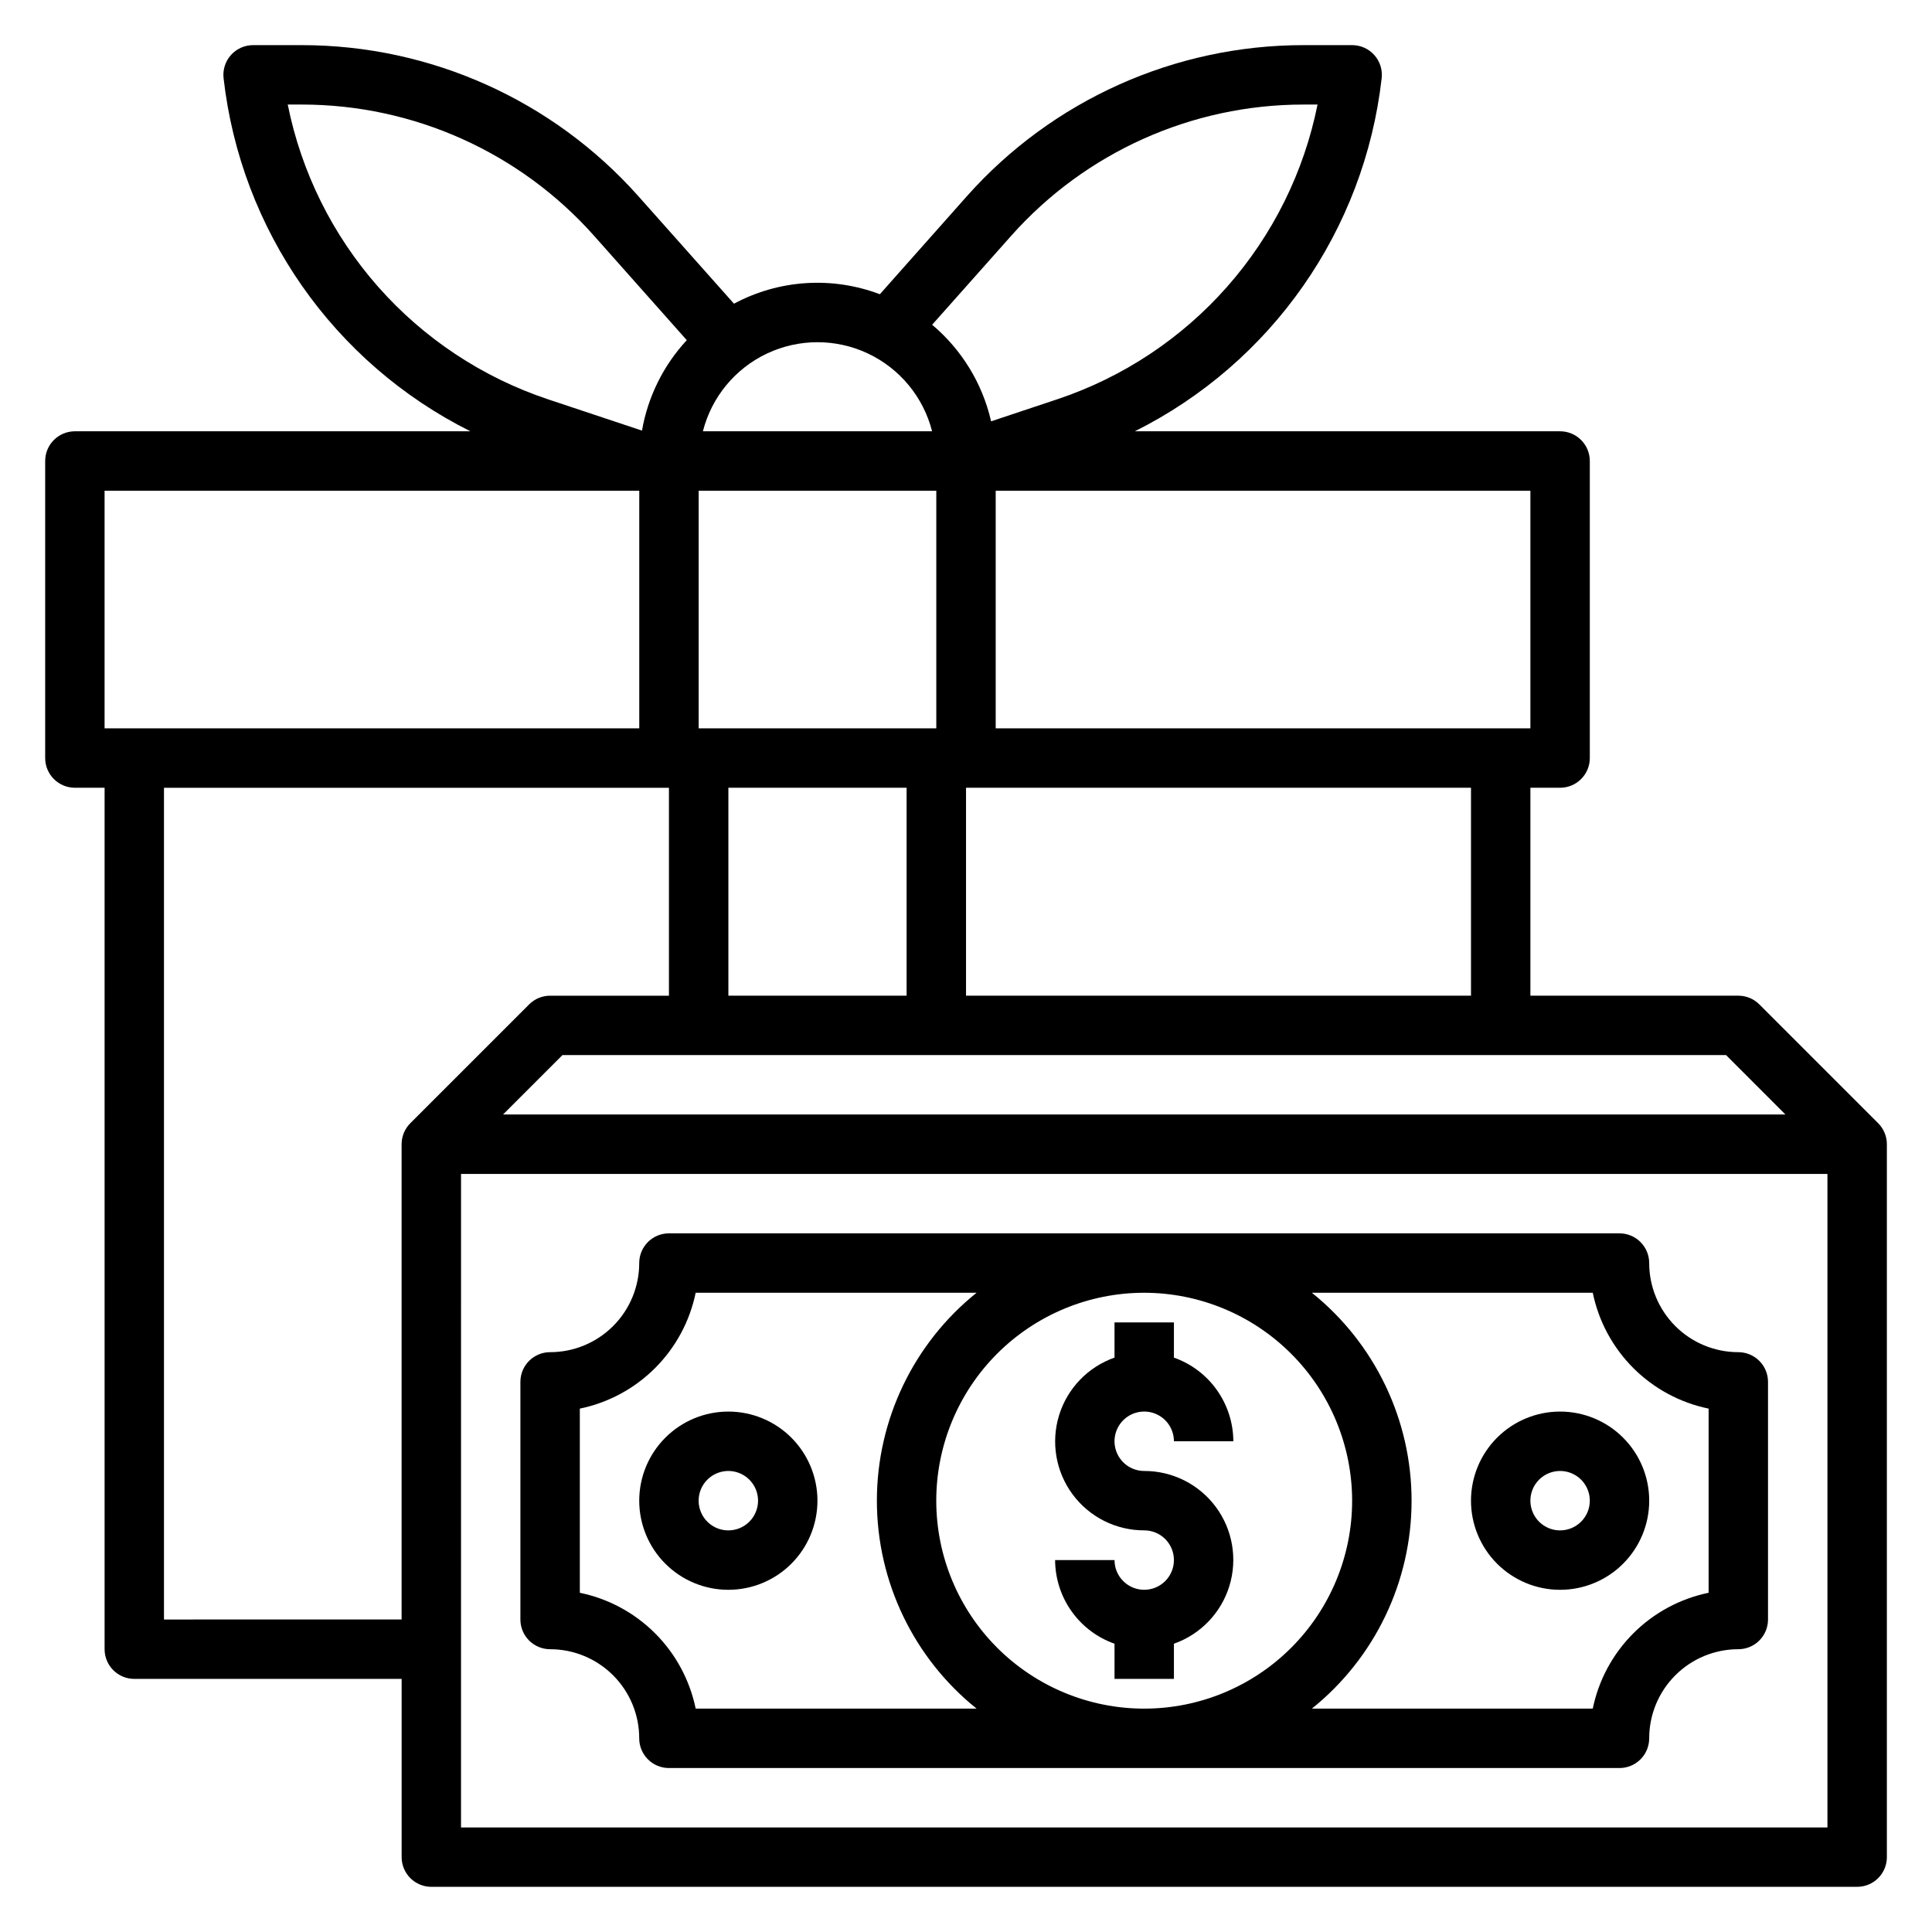
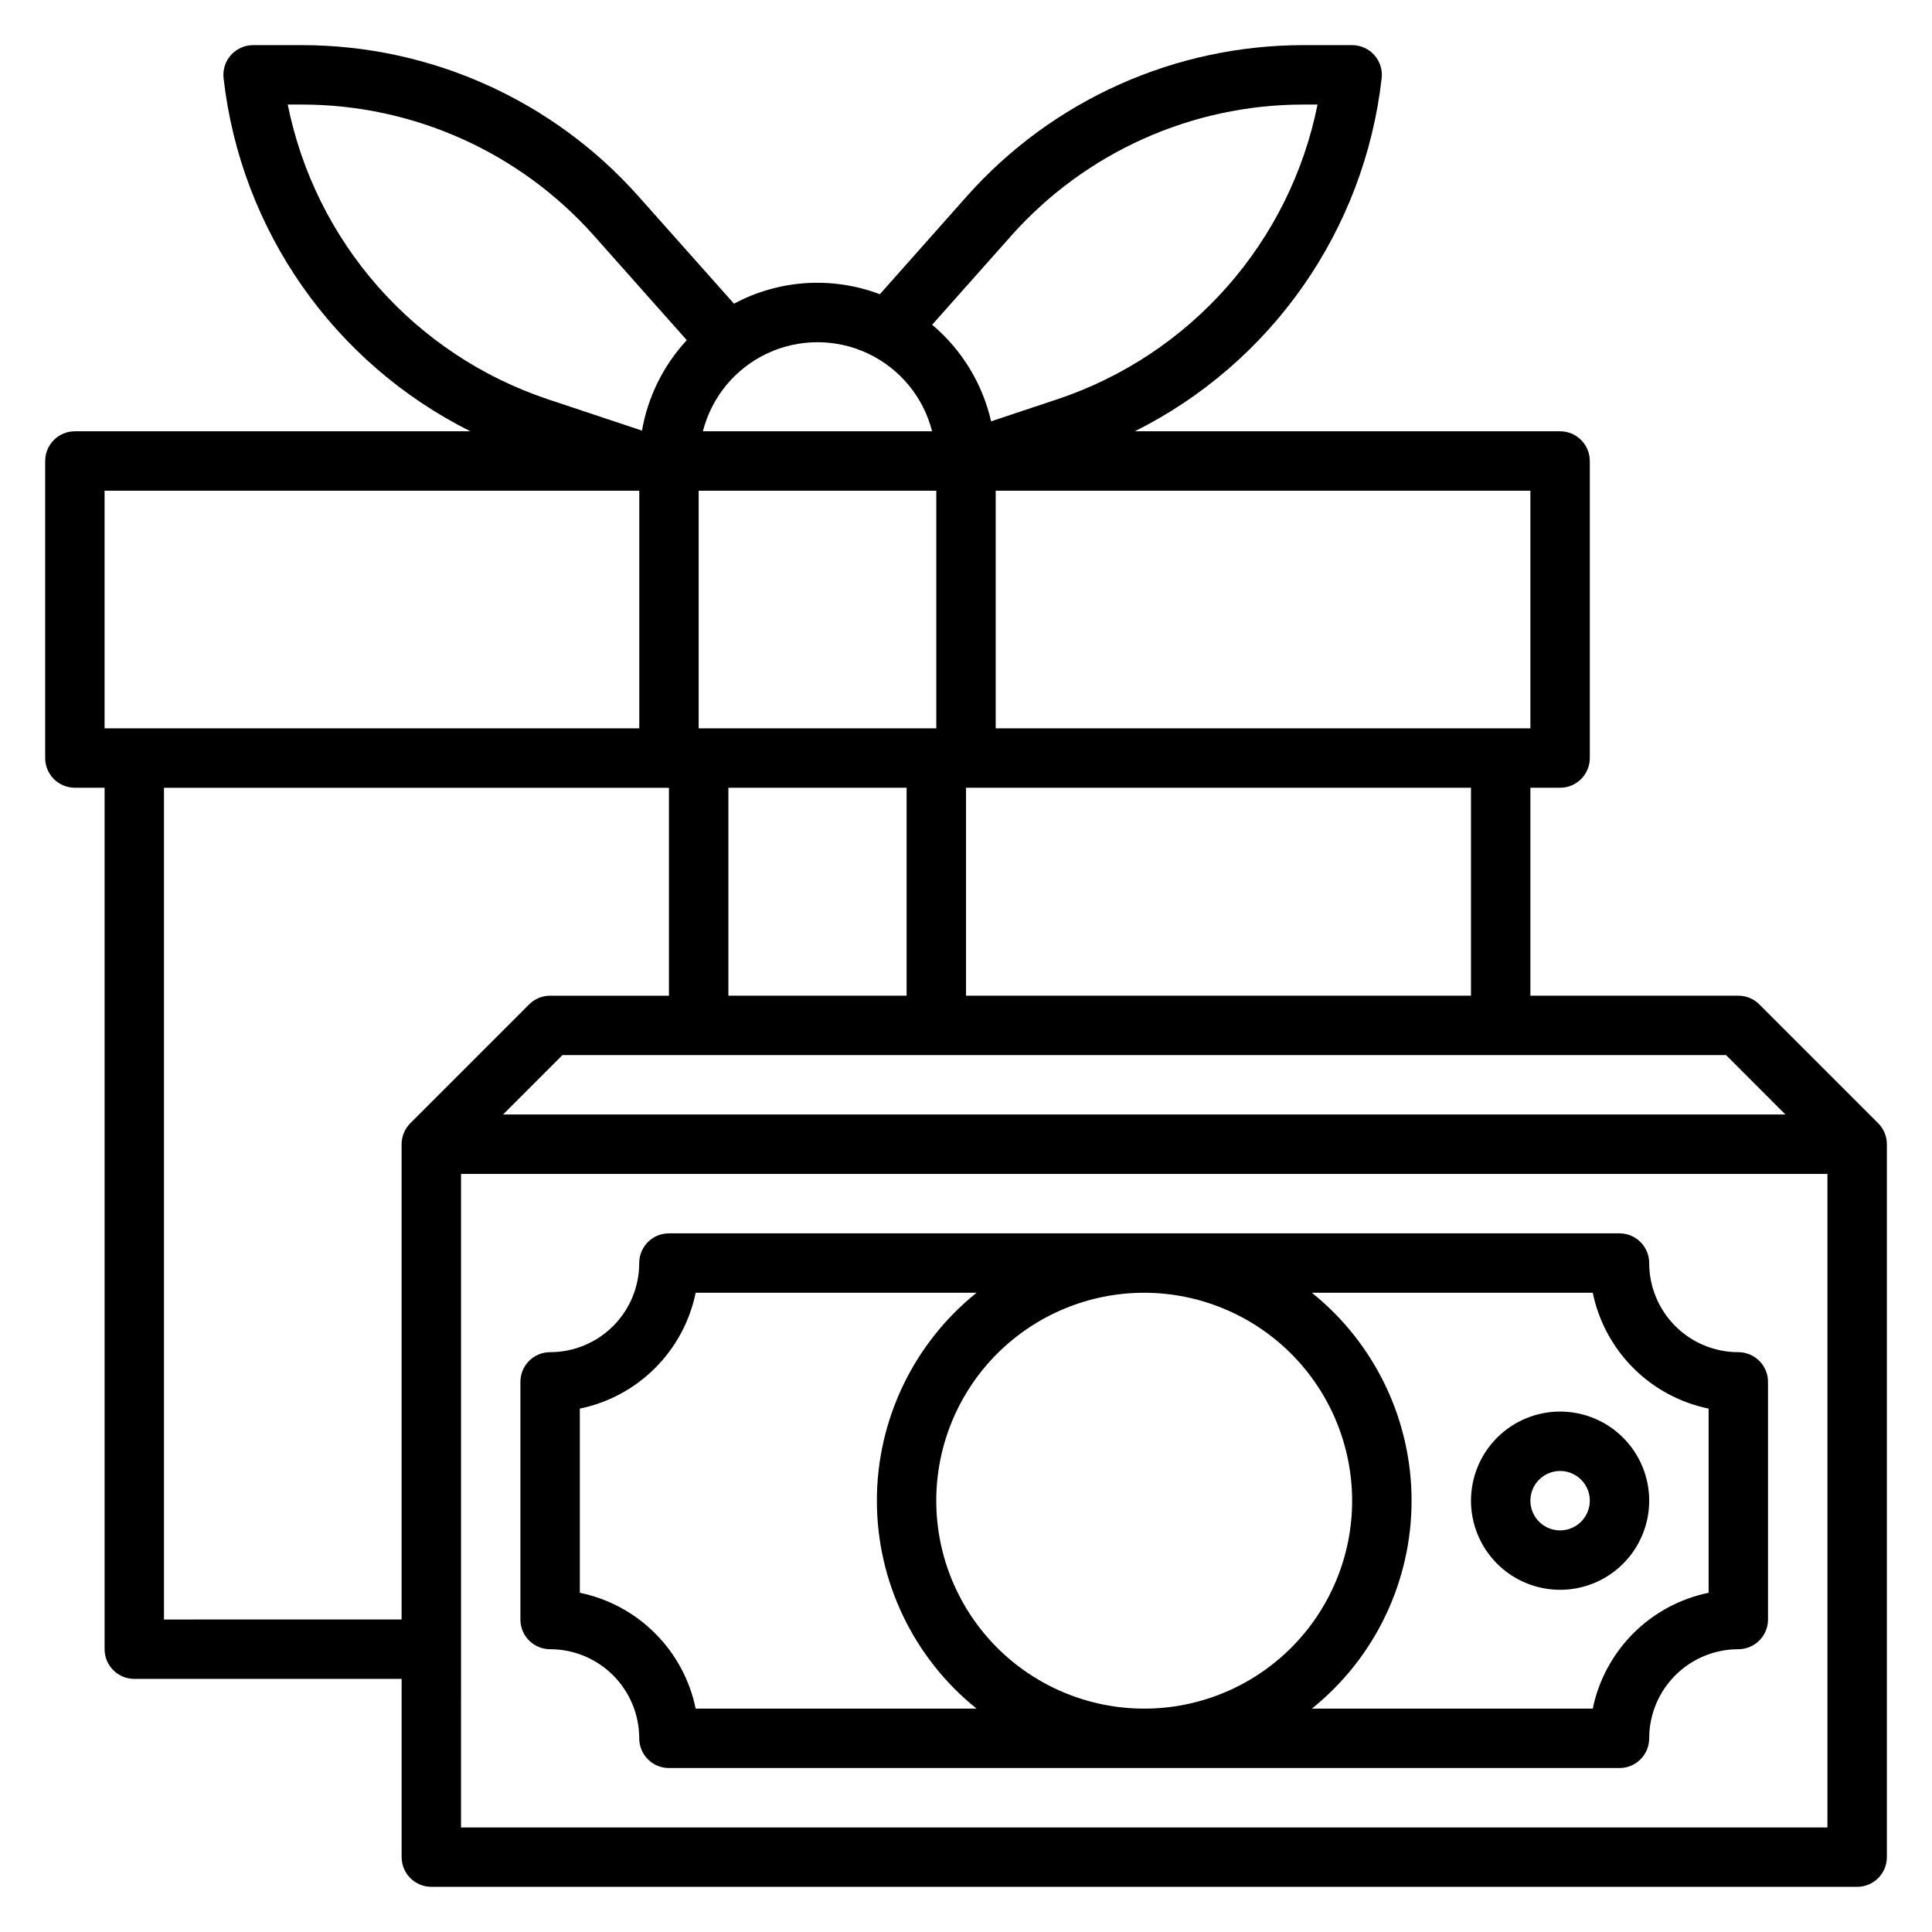
<svg xmlns="http://www.w3.org/2000/svg" fill="#000000" width="800px" height="800px" version="1.1" viewBox="144 144 512 512">
  <g>
-     <path d="m604.67 502.34c-6.266 0-12.27-2.488-16.699-6.918-4.43-4.43-6.918-10.438-6.918-16.699 0-2.086-0.828-4.09-2.305-5.566-1.477-1.477-3.481-2.305-5.566-2.305h-251.91c-4.348 0-7.871 3.523-7.871 7.871 0 6.262-2.488 12.27-6.918 16.699-4.43 4.43-10.434 6.918-16.699 6.918-4.348 0-7.871 3.523-7.871 7.871v62.977c0 2.086 0.828 4.09 2.305 5.566 1.477 1.477 3.481 2.305 5.566 2.305 6.266 0 12.27 2.488 16.699 6.918 4.43 4.43 6.918 10.434 6.918 16.699 0 2.086 0.828 4.09 2.305 5.566 1.477 1.477 3.481 2.305 5.566 2.305h251.91c2.086 0 4.09-0.828 5.566-2.305 1.477-1.477 2.305-3.481 2.305-5.566 0-6.266 2.488-12.27 6.918-16.699 4.43-4.43 10.434-6.918 16.699-6.918 2.086 0 4.09-0.828 5.566-2.305 1.477-1.477 2.305-3.481 2.305-5.566v-62.977c0-2.09-0.828-4.09-2.305-5.566-1.477-1.477-3.481-2.305-5.566-2.305zm-102.34 39.359c0 14.613-5.809 28.629-16.141 38.965-10.336 10.332-24.352 16.141-38.965 16.141s-28.629-5.809-38.965-16.141c-10.332-10.336-16.141-24.352-16.141-38.965 0-14.613 5.809-28.633 16.141-38.965 10.336-10.336 24.352-16.141 38.965-16.141 14.609 0.02 28.617 5.828 38.945 16.16 10.332 10.328 16.141 24.336 16.16 38.945zm-173.97 55.105c-1.555-7.559-5.293-14.496-10.75-19.953-5.457-5.457-12.391-9.195-19.949-10.75v-48.805c7.559-1.555 14.492-5.293 19.949-10.75s9.195-12.395 10.75-19.953h74.445c-16.703 13.414-26.422 33.684-26.422 55.105 0 21.422 9.719 41.688 26.422 55.105zm268.44-30.703c-7.559 1.555-14.496 5.293-19.953 10.75-5.457 5.457-9.195 12.395-10.75 19.953h-74.438c16.703-13.418 26.422-33.684 26.422-55.105 0-21.422-9.719-41.691-26.422-55.105h74.438c1.555 7.559 5.293 14.496 10.75 19.953 5.457 5.457 12.395 9.195 19.953 10.75z" />
-     <path d="m447.23 565.31c-4.348 0-7.871-3.527-7.871-7.875h-15.746c0.02 4.867 1.543 9.609 4.363 13.578 2.816 3.969 6.793 6.969 11.383 8.59v9.32h15.742v-9.32c7.055-2.484 12.512-8.172 14.703-15.32 2.188-7.152 0.855-14.922-3.598-20.93-4.457-6.008-11.496-9.547-18.977-9.531-3.184 0-6.055-1.918-7.273-4.859s-0.543-6.328 1.707-8.582c2.25-2.25 5.637-2.922 8.578-1.703 2.941 1.219 4.859 4.086 4.859 7.269h15.746c-0.02-4.867-1.543-9.605-4.363-13.574-2.816-3.969-6.793-6.969-11.383-8.59v-9.324h-15.742v9.324c-7.055 2.484-12.512 8.168-14.703 15.32-2.188 7.152-0.852 14.918 3.602 20.93 4.453 6.008 11.492 9.547 18.973 9.531 4.348 0 7.871 3.523 7.871 7.871s-3.523 7.875-7.871 7.875z" />
+     <path d="m604.67 502.34c-6.266 0-12.27-2.488-16.699-6.918-4.43-4.43-6.918-10.438-6.918-16.699 0-2.086-0.828-4.09-2.305-5.566-1.477-1.477-3.481-2.305-5.566-2.305h-251.91c-4.348 0-7.871 3.523-7.871 7.871 0 6.262-2.488 12.27-6.918 16.699-4.43 4.43-10.434 6.918-16.699 6.918-4.348 0-7.871 3.523-7.871 7.871v62.977c0 2.086 0.828 4.09 2.305 5.566 1.477 1.477 3.481 2.305 5.566 2.305 6.266 0 12.27 2.488 16.699 6.918 4.43 4.43 6.918 10.434 6.918 16.699 0 2.086 0.828 4.09 2.305 5.566 1.477 1.477 3.481 2.305 5.566 2.305h251.91c2.086 0 4.09-0.828 5.566-2.305 1.477-1.477 2.305-3.481 2.305-5.566 0-6.266 2.488-12.27 6.918-16.699 4.43-4.43 10.434-6.918 16.699-6.918 2.086 0 4.09-0.828 5.566-2.305 1.477-1.477 2.305-3.481 2.305-5.566v-62.977c0-2.09-0.828-4.09-2.305-5.566-1.477-1.477-3.481-2.305-5.566-2.305m-102.34 39.359c0 14.613-5.809 28.629-16.141 38.965-10.336 10.332-24.352 16.141-38.965 16.141s-28.629-5.809-38.965-16.141c-10.332-10.336-16.141-24.352-16.141-38.965 0-14.613 5.809-28.633 16.141-38.965 10.336-10.336 24.352-16.141 38.965-16.141 14.609 0.02 28.617 5.828 38.945 16.16 10.332 10.328 16.141 24.336 16.16 38.945zm-173.97 55.105c-1.555-7.559-5.293-14.496-10.75-19.953-5.457-5.457-12.391-9.195-19.949-10.75v-48.805c7.559-1.555 14.492-5.293 19.949-10.75s9.195-12.395 10.75-19.953h74.445c-16.703 13.414-26.422 33.684-26.422 55.105 0 21.422 9.719 41.688 26.422 55.105zm268.44-30.703c-7.559 1.555-14.496 5.293-19.953 10.75-5.457 5.457-9.195 12.395-10.75 19.953h-74.438c16.703-13.418 26.422-33.684 26.422-55.105 0-21.422-9.719-41.691-26.422-55.105h74.438c1.555 7.559 5.293 14.496 10.75 19.953 5.457 5.457 12.395 9.195 19.953 10.75z" />
    <path d="m557.44 518.08c-6.262 0-12.27 2.488-16.699 6.918-4.426 4.43-6.914 10.434-6.914 16.699 0 6.262 2.488 12.27 6.914 16.699 4.43 4.43 10.438 6.918 16.699 6.918 6.266 0 12.273-2.488 16.699-6.918 4.43-4.43 6.918-10.438 6.918-16.699 0-6.266-2.488-12.27-6.918-16.699-4.426-4.43-10.434-6.918-16.699-6.918zm0 31.488c-3.184 0-6.055-1.918-7.269-4.859-1.219-2.941-0.547-6.328 1.703-8.578 2.254-2.25 5.641-2.926 8.582-1.707s4.859 4.09 4.859 7.273c0 2.086-0.832 4.09-2.309 5.566-1.477 1.477-3.477 2.305-5.566 2.305z" />
-     <path d="m337.02 518.08c-6.266 0-12.27 2.488-16.699 6.918-4.43 4.43-6.918 10.434-6.918 16.699 0 6.262 2.488 12.27 6.918 16.699 4.43 4.43 10.434 6.918 16.699 6.918 6.262 0 12.27-2.488 16.699-6.918 4.426-4.43 6.914-10.438 6.914-16.699 0-6.266-2.488-12.27-6.914-16.699-4.43-4.43-10.438-6.918-16.699-6.918zm0 31.488c-3.184 0-6.055-1.918-7.273-4.859-1.219-2.941-0.547-6.328 1.707-8.578 2.25-2.25 5.637-2.926 8.578-1.707s4.859 4.09 4.859 7.273c0 2.086-0.828 4.09-2.305 5.566-1.477 1.477-3.481 2.305-5.566 2.305z" />
    <path d="m641.73 441.66-31.488-31.488c-1.477-1.477-3.481-2.305-5.566-2.305h-55.105v-55.105h7.871c2.09 0 4.09-0.828 5.566-2.305 1.477-1.477 2.309-3.481 2.309-5.566v-78.719c0-2.09-0.832-4.09-2.309-5.566-1.477-1.477-3.477-2.309-5.566-2.309h-112.7c36.246-18.109 60.867-53.332 65.418-93.598 0.246-2.223-0.469-4.449-1.961-6.117-1.492-1.668-3.625-2.621-5.863-2.621h-12.949c-34.07 0.012-66.508 14.578-89.152 40.031l-23.066 25.984c-12.641-4.797-26.738-3.883-38.656 2.504l-25.34-28.488c-22.645-25.453-55.086-40.02-89.152-40.031h-12.949c-2.238 0-4.371 0.953-5.867 2.621-1.492 1.668-2.203 3.894-1.957 6.117 4.551 40.266 29.168 75.488 65.414 93.598h-104.82c-4.348 0-7.871 3.527-7.871 7.875v78.719c0 2.086 0.832 4.09 2.305 5.566 1.477 1.477 3.481 2.305 5.566 2.305h7.875v228.29c0 2.09 0.828 4.09 2.305 5.566 1.477 1.477 3.477 2.305 5.566 2.305h70.848v47.234c0 2.086 0.828 4.09 2.305 5.566 1.477 1.477 3.481 2.305 5.566 2.305h377.86c2.086 0 4.09-0.828 5.566-2.305 1.477-1.477 2.305-3.481 2.305-5.566v-188.93c0-2.086-0.832-4.09-2.305-5.566zm-24.57-2.305h-339.85l15.742-15.742 308.37-0.004zm-225.03-165.31v62.977h-62.977v-62.977zm-7.871 78.719v55.105h-47.23v-55.105zm149.57 55.105h-133.82v-55.105h133.82zm15.742-70.848h-141.7v-62.977h141.7zm-137.57-130.56c19.656-22.098 47.816-34.742 77.391-34.754h3.769c-3.598 17.91-11.852 34.555-23.934 48.258-12.078 13.703-27.559 23.98-44.875 29.793l-17.695 5.894h-0.004c-2.289-10-7.773-18.984-15.625-25.59zm-20.988 51.836h-60.738c2.305-9.066 8.543-16.625 17.004-20.617 8.465-3.988 18.266-3.988 26.727 0 8.465 3.992 14.699 11.551 17.008 20.617zm-170.76-86.59h3.769c29.574 0.012 57.734 12.656 77.391 34.754l24.59 27.688c-6.188 6.672-10.312 15-11.871 23.969l-25.09-8.359h0.004c-17.316-5.816-32.793-16.094-44.871-29.797-12.074-13.703-20.328-30.348-23.922-48.254zm-48.539 102.34h141.7v62.977h-141.7zm15.742 299.14v-220.42h133.82v55.105h-31.488c-2.086 0-4.09 0.828-5.562 2.305l-31.488 31.488c-1.477 1.477-2.309 3.481-2.309 5.566v125.95zm78.719 55.105 0.004-173.19h362.11v173.19z" />
  </g>
</svg>